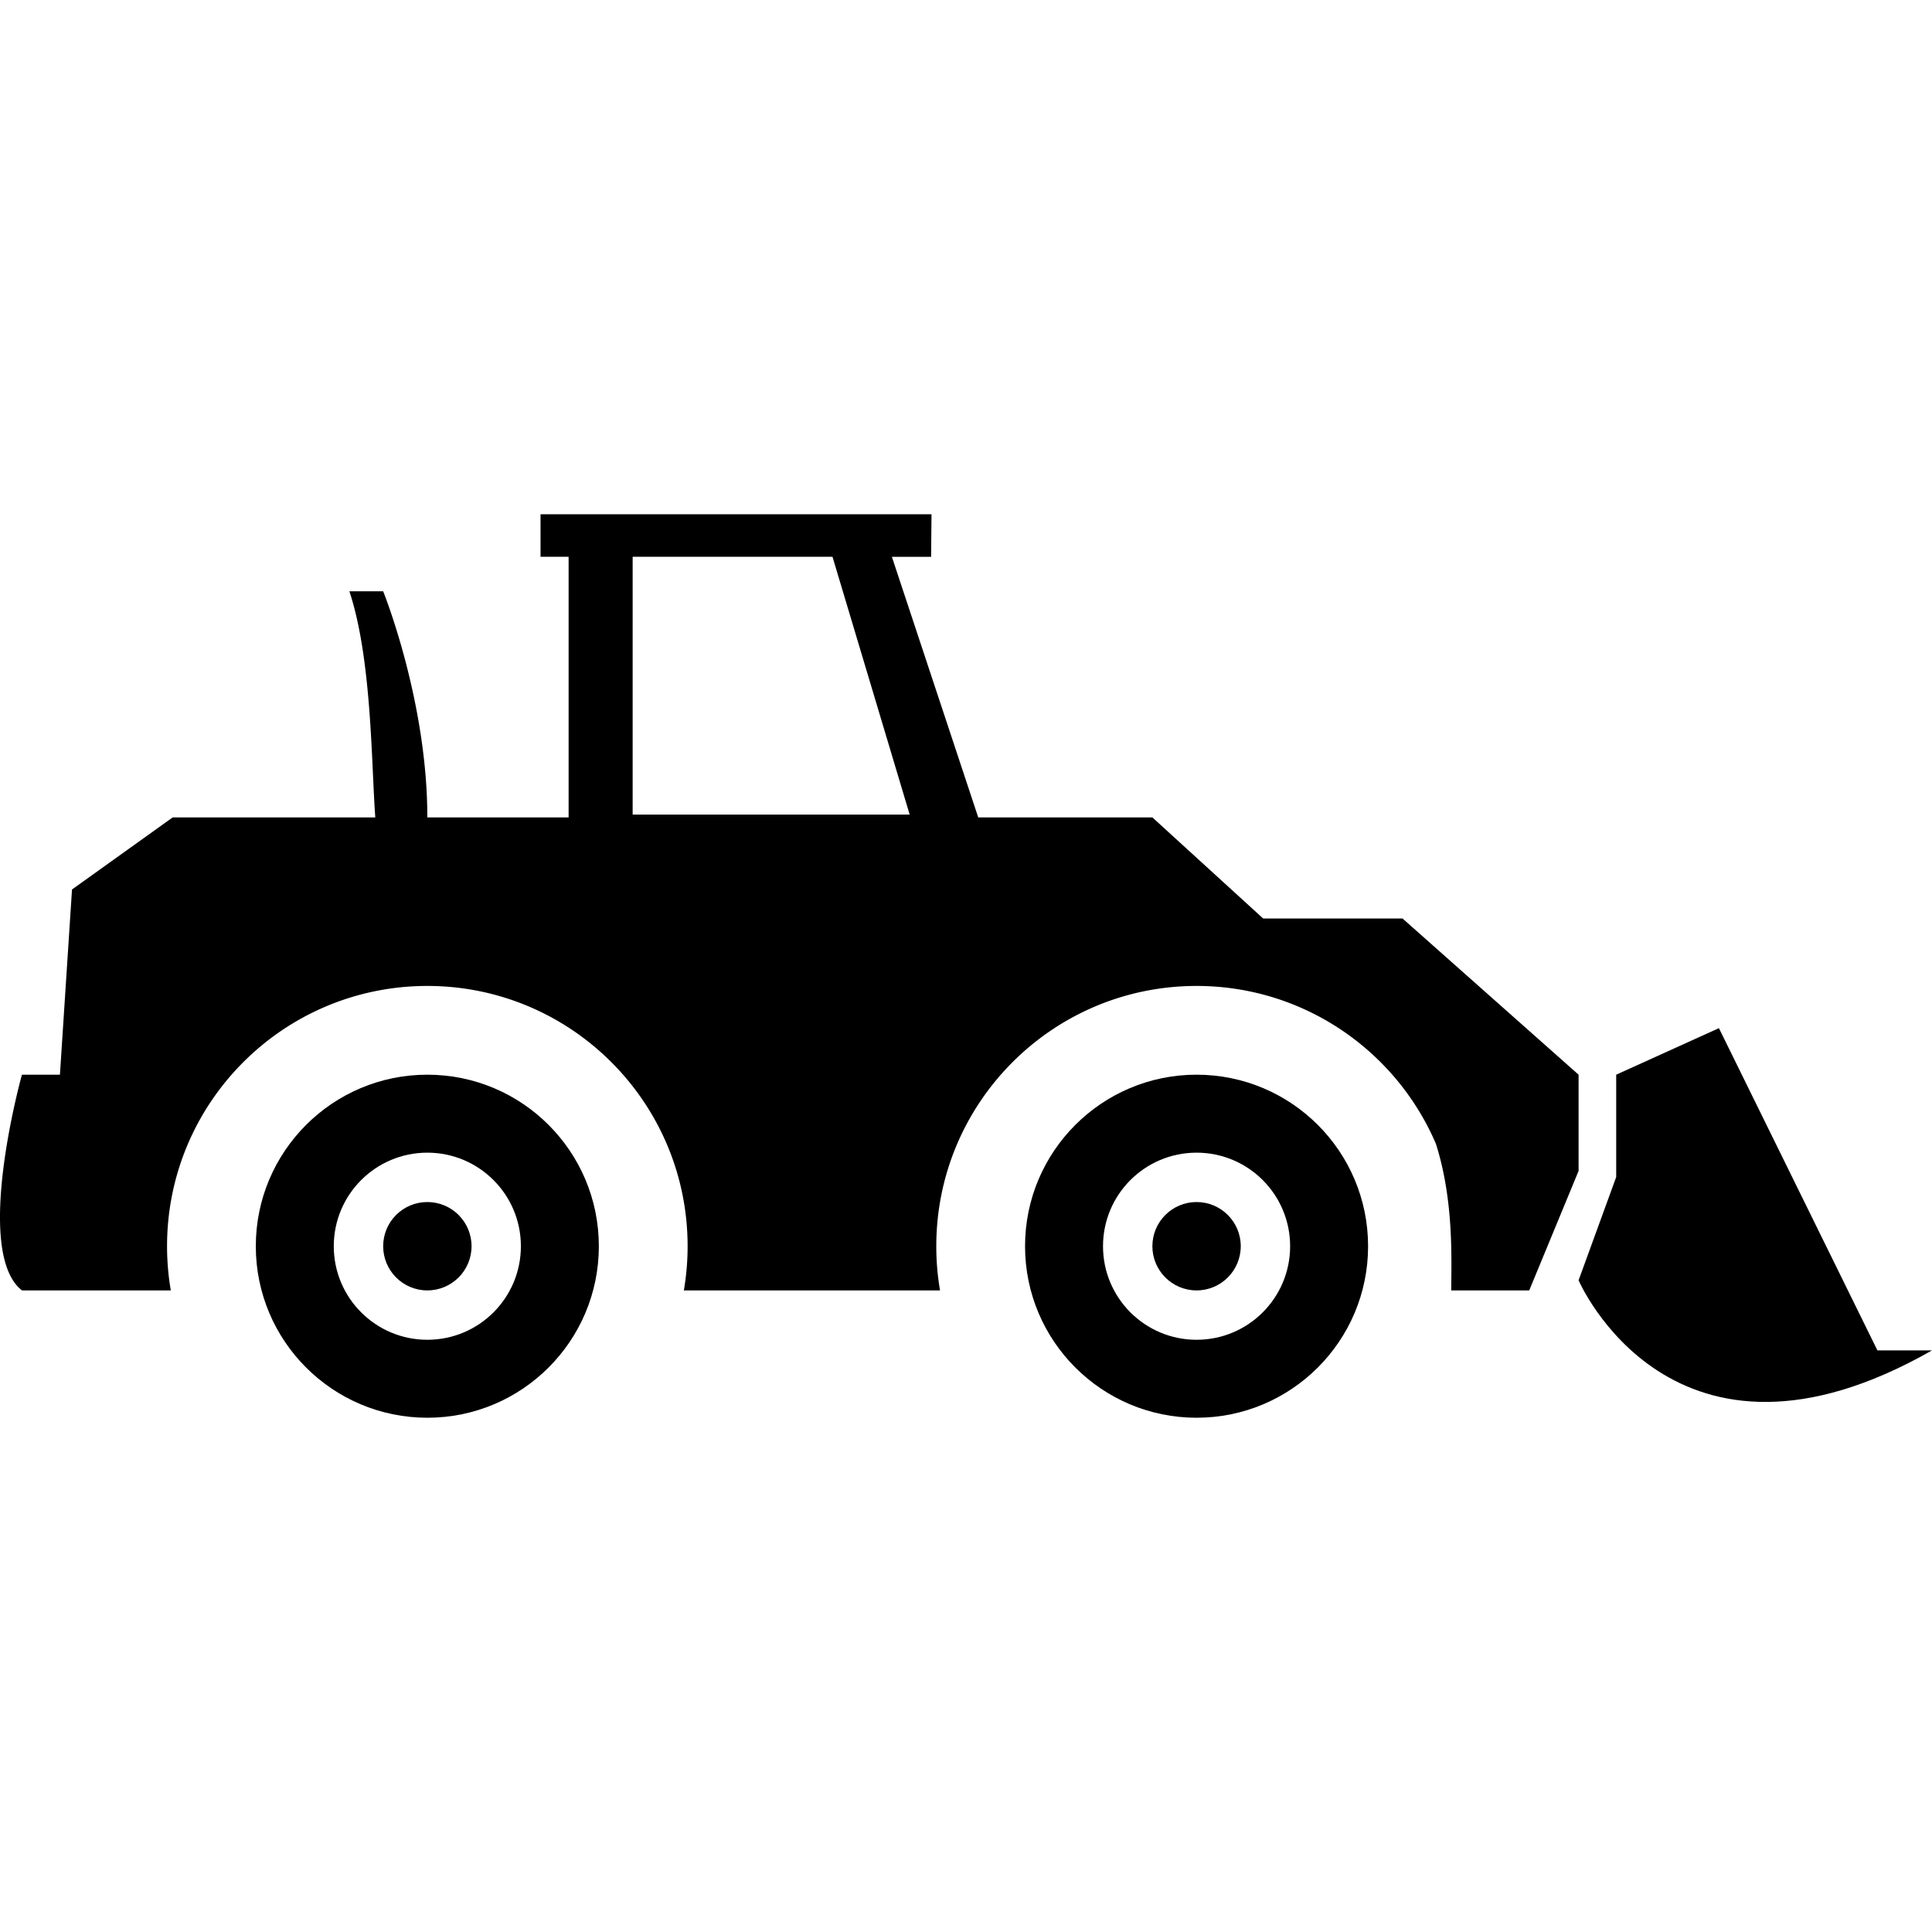
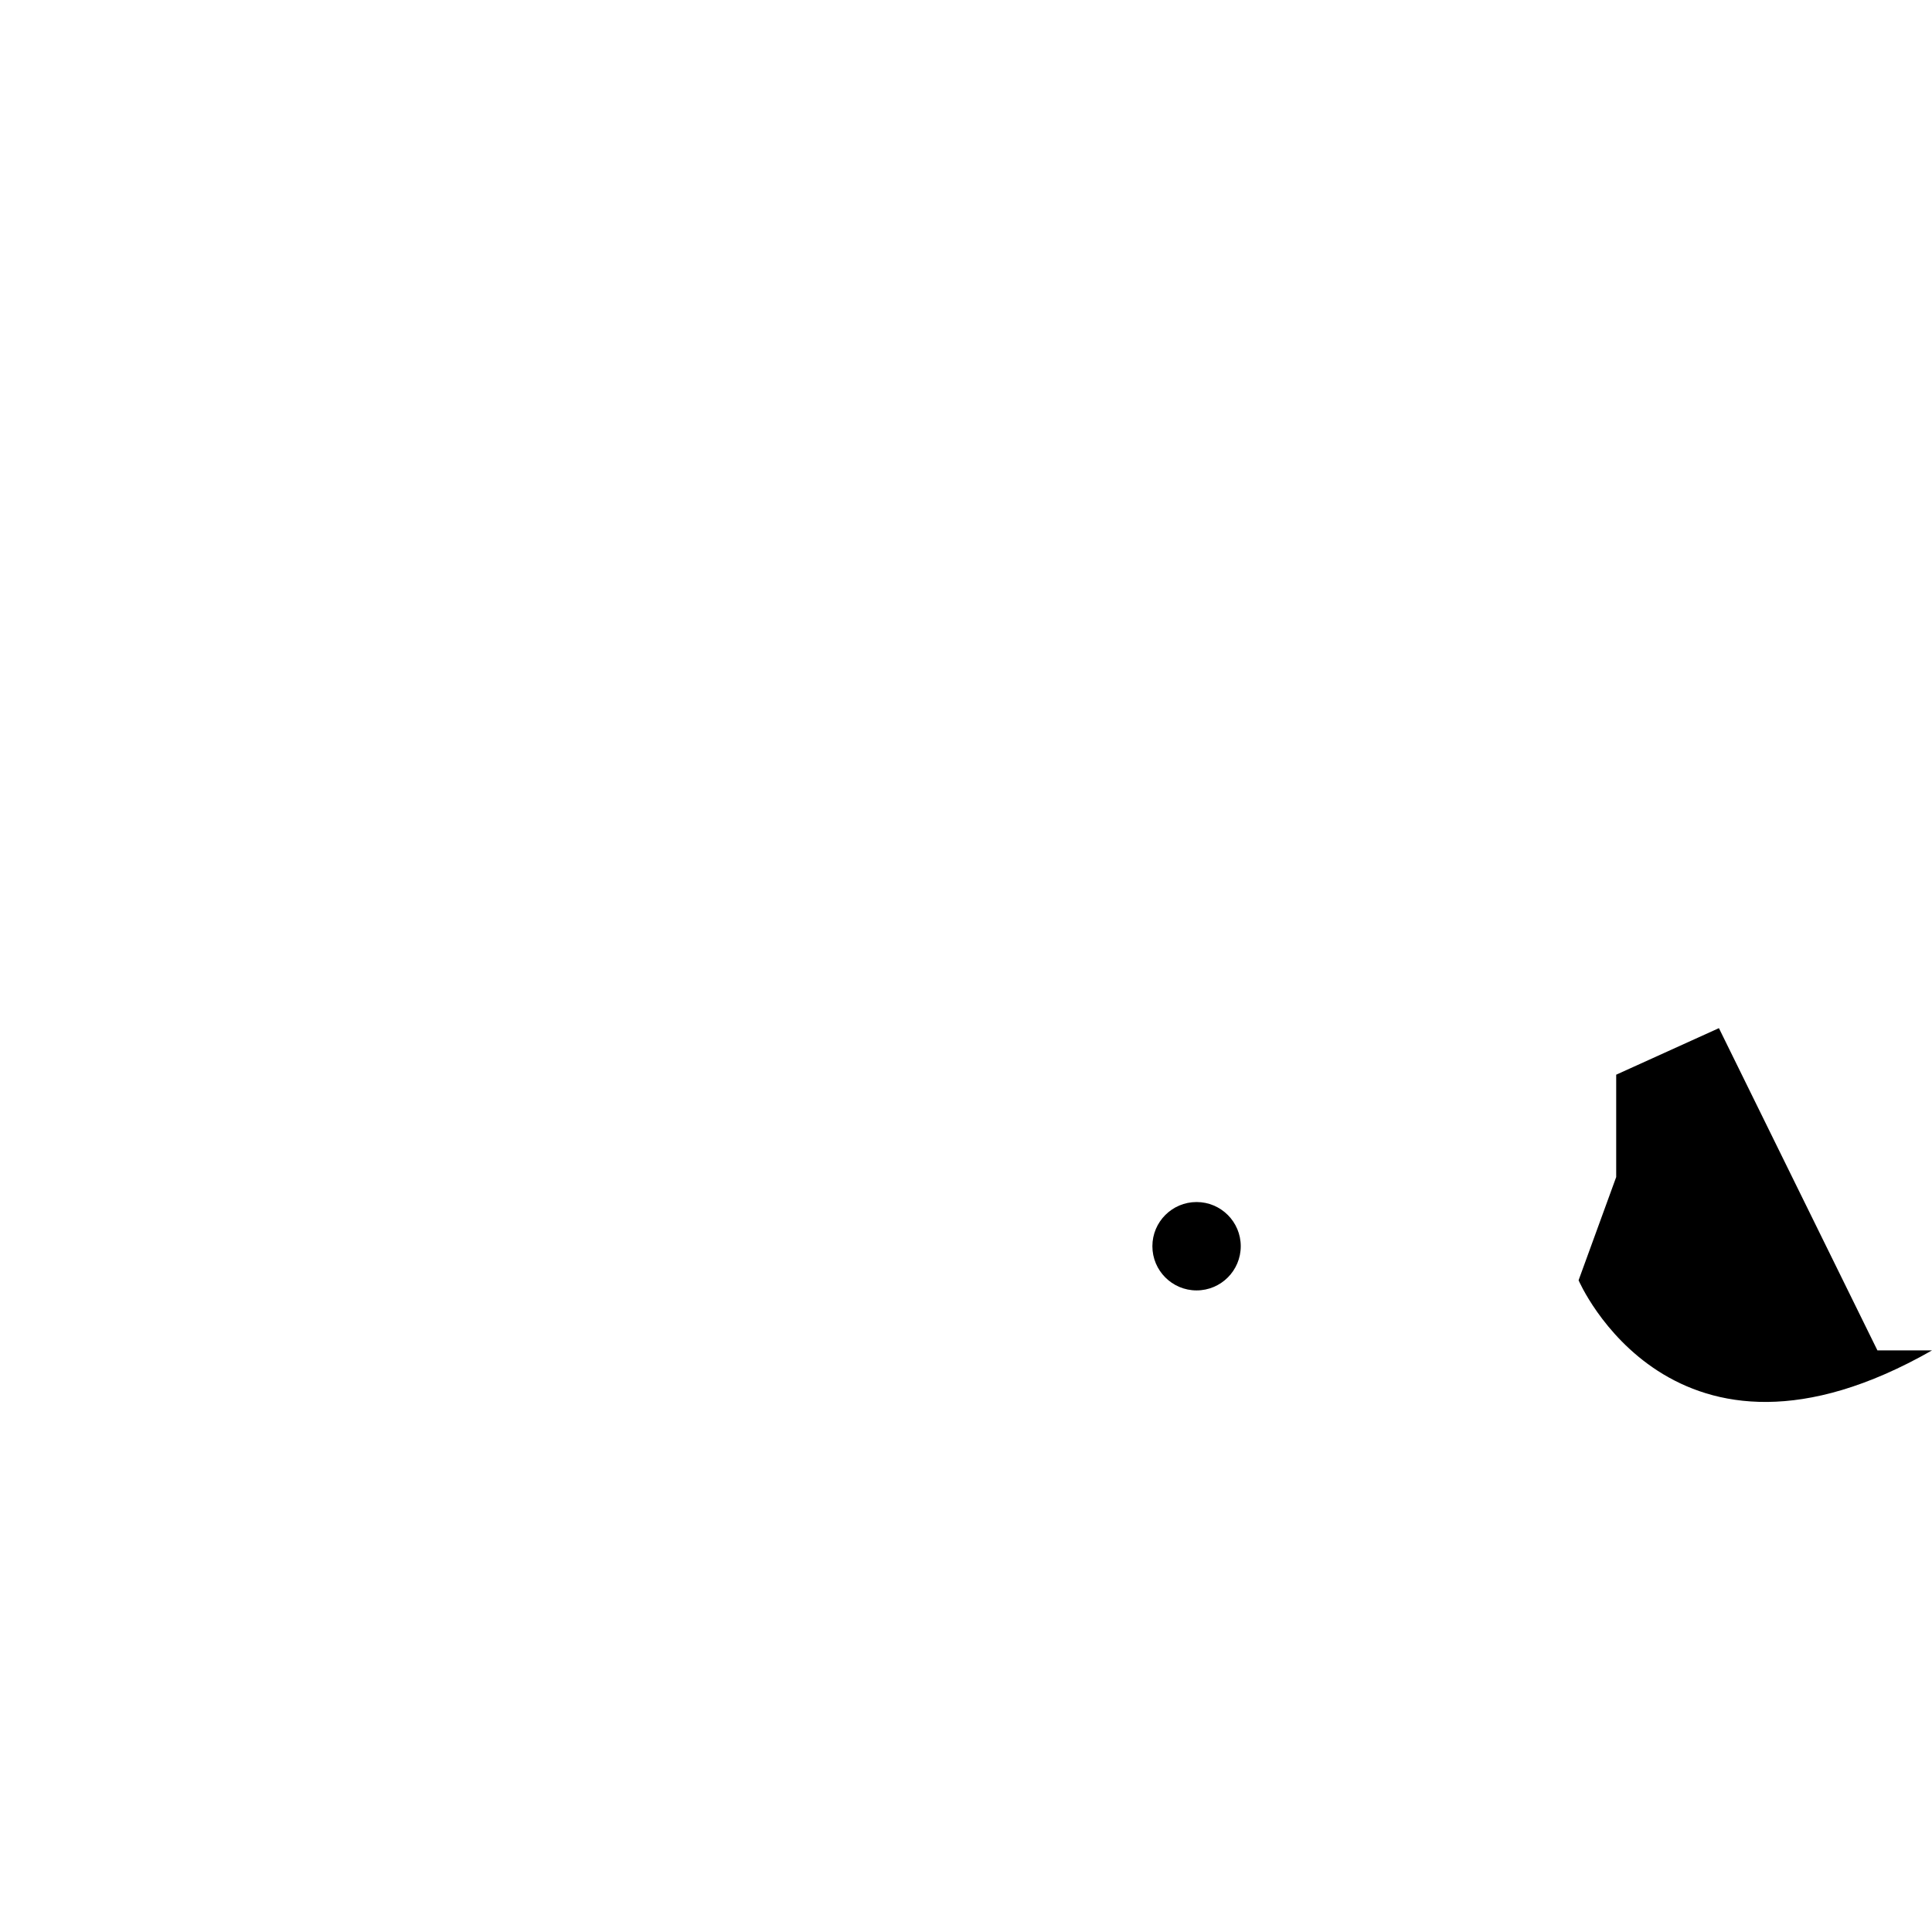
<svg xmlns="http://www.w3.org/2000/svg" version="1.1" width="512" height="512" x="0" y="0" viewBox="0 0 799.483 799.484" style="enable-background:new 0 0 512 512" xml:space="preserve">
  <g>
-     <path d="M176.834 444.72c-39.194 0-70.978 31.789-70.978 70.979 0 39.195 31.782 70.977 70.978 70.977 39.205 0 70.975-31.781 70.975-70.977 0-39.19-31.769-70.979-70.975-70.979zm0 109.694c-21.375 0-38.715-17.326-38.715-38.715 0-21.383 17.34-38.713 38.715-38.713 21.387 0 38.714 17.33 38.714 38.713 0 21.388-17.327 38.715-38.714 38.715z" fill="#000000" opacity="1" data-original="#000000" />
-     <path d="M176.834 497.417c-10.097 0-18.275 8.189-18.275 18.281 0 10.096 8.18 18.289 18.275 18.289 10.108 0 18.297-8.193 18.297-18.289 0-10.091-8.188-18.281-18.297-18.281zM495.151 444.72c-39.203 0-70.974 31.789-70.974 70.979 0 39.195 31.771 70.977 70.974 70.977 39.204 0 70.979-31.781 70.979-70.977-.001-39.19-31.773-70.979-70.979-70.979zm.003 109.694c-21.388 0-38.714-17.326-38.714-38.715 0-21.383 17.327-38.713 38.712-38.713 21.386 0 38.717 17.33 38.717 38.713 0 21.388-17.332 38.715-38.715 38.715z" fill="#000000" opacity="1" data-original="#000000" />
    <path d="M495.152 497.417c-10.096 0-18.283 8.189-18.283 18.281 0 10.096 8.188 18.289 18.283 18.289s18.285-8.193 18.285-18.289c.001-10.091-8.19-18.281-18.285-18.281zM776.9 558.814l-65.593-133.357-42.509 19.264v42.357l-15.562 42.715s38.729 90.316 146.247 29.021H776.9z" fill="#000000" opacity="1" data-original="#000000" />
-     <path d="M653.238 444.72 620.8 415.941l-40.425-35.866H522.698l-45.827-41.817h-72.066l-35.736-107.847h16.23l.168-17.603H223.68v17.603h11.619v107.846h-58.465c.012-48.375-18.275-93.569-18.275-93.569h-13.986c9.313 27.942 9.078 71.458 10.727 93.569H71.45l-41.651 29.82-5 76.645H9.074s-20.417 73.146 0 89.266h61.604a108.331 108.331 0 0 1-1.553-18.285c0-59.484 48.222-107.707 107.708-107.707s107.708 48.225 107.708 107.707c0 6.234-.536 12.342-1.553 18.285H389a108.228 108.228 0 0 1-1.553-18.285c0-59.482 48.221-107.707 107.708-107.707 16.325 0 31.8 3.641 45.664 10.141 23.884 11.197 42.98 30.898 53.391 55.213 7.52 23.766 6.336 48.16 6.336 60.641h32.262l20.433-49.463-.003-39.808zM261.797 337.077l.002-106.667h82.699l31.932 106.667H261.797z" fill="#000000" opacity="1" data-original="#000000" />
  </g>
</svg>